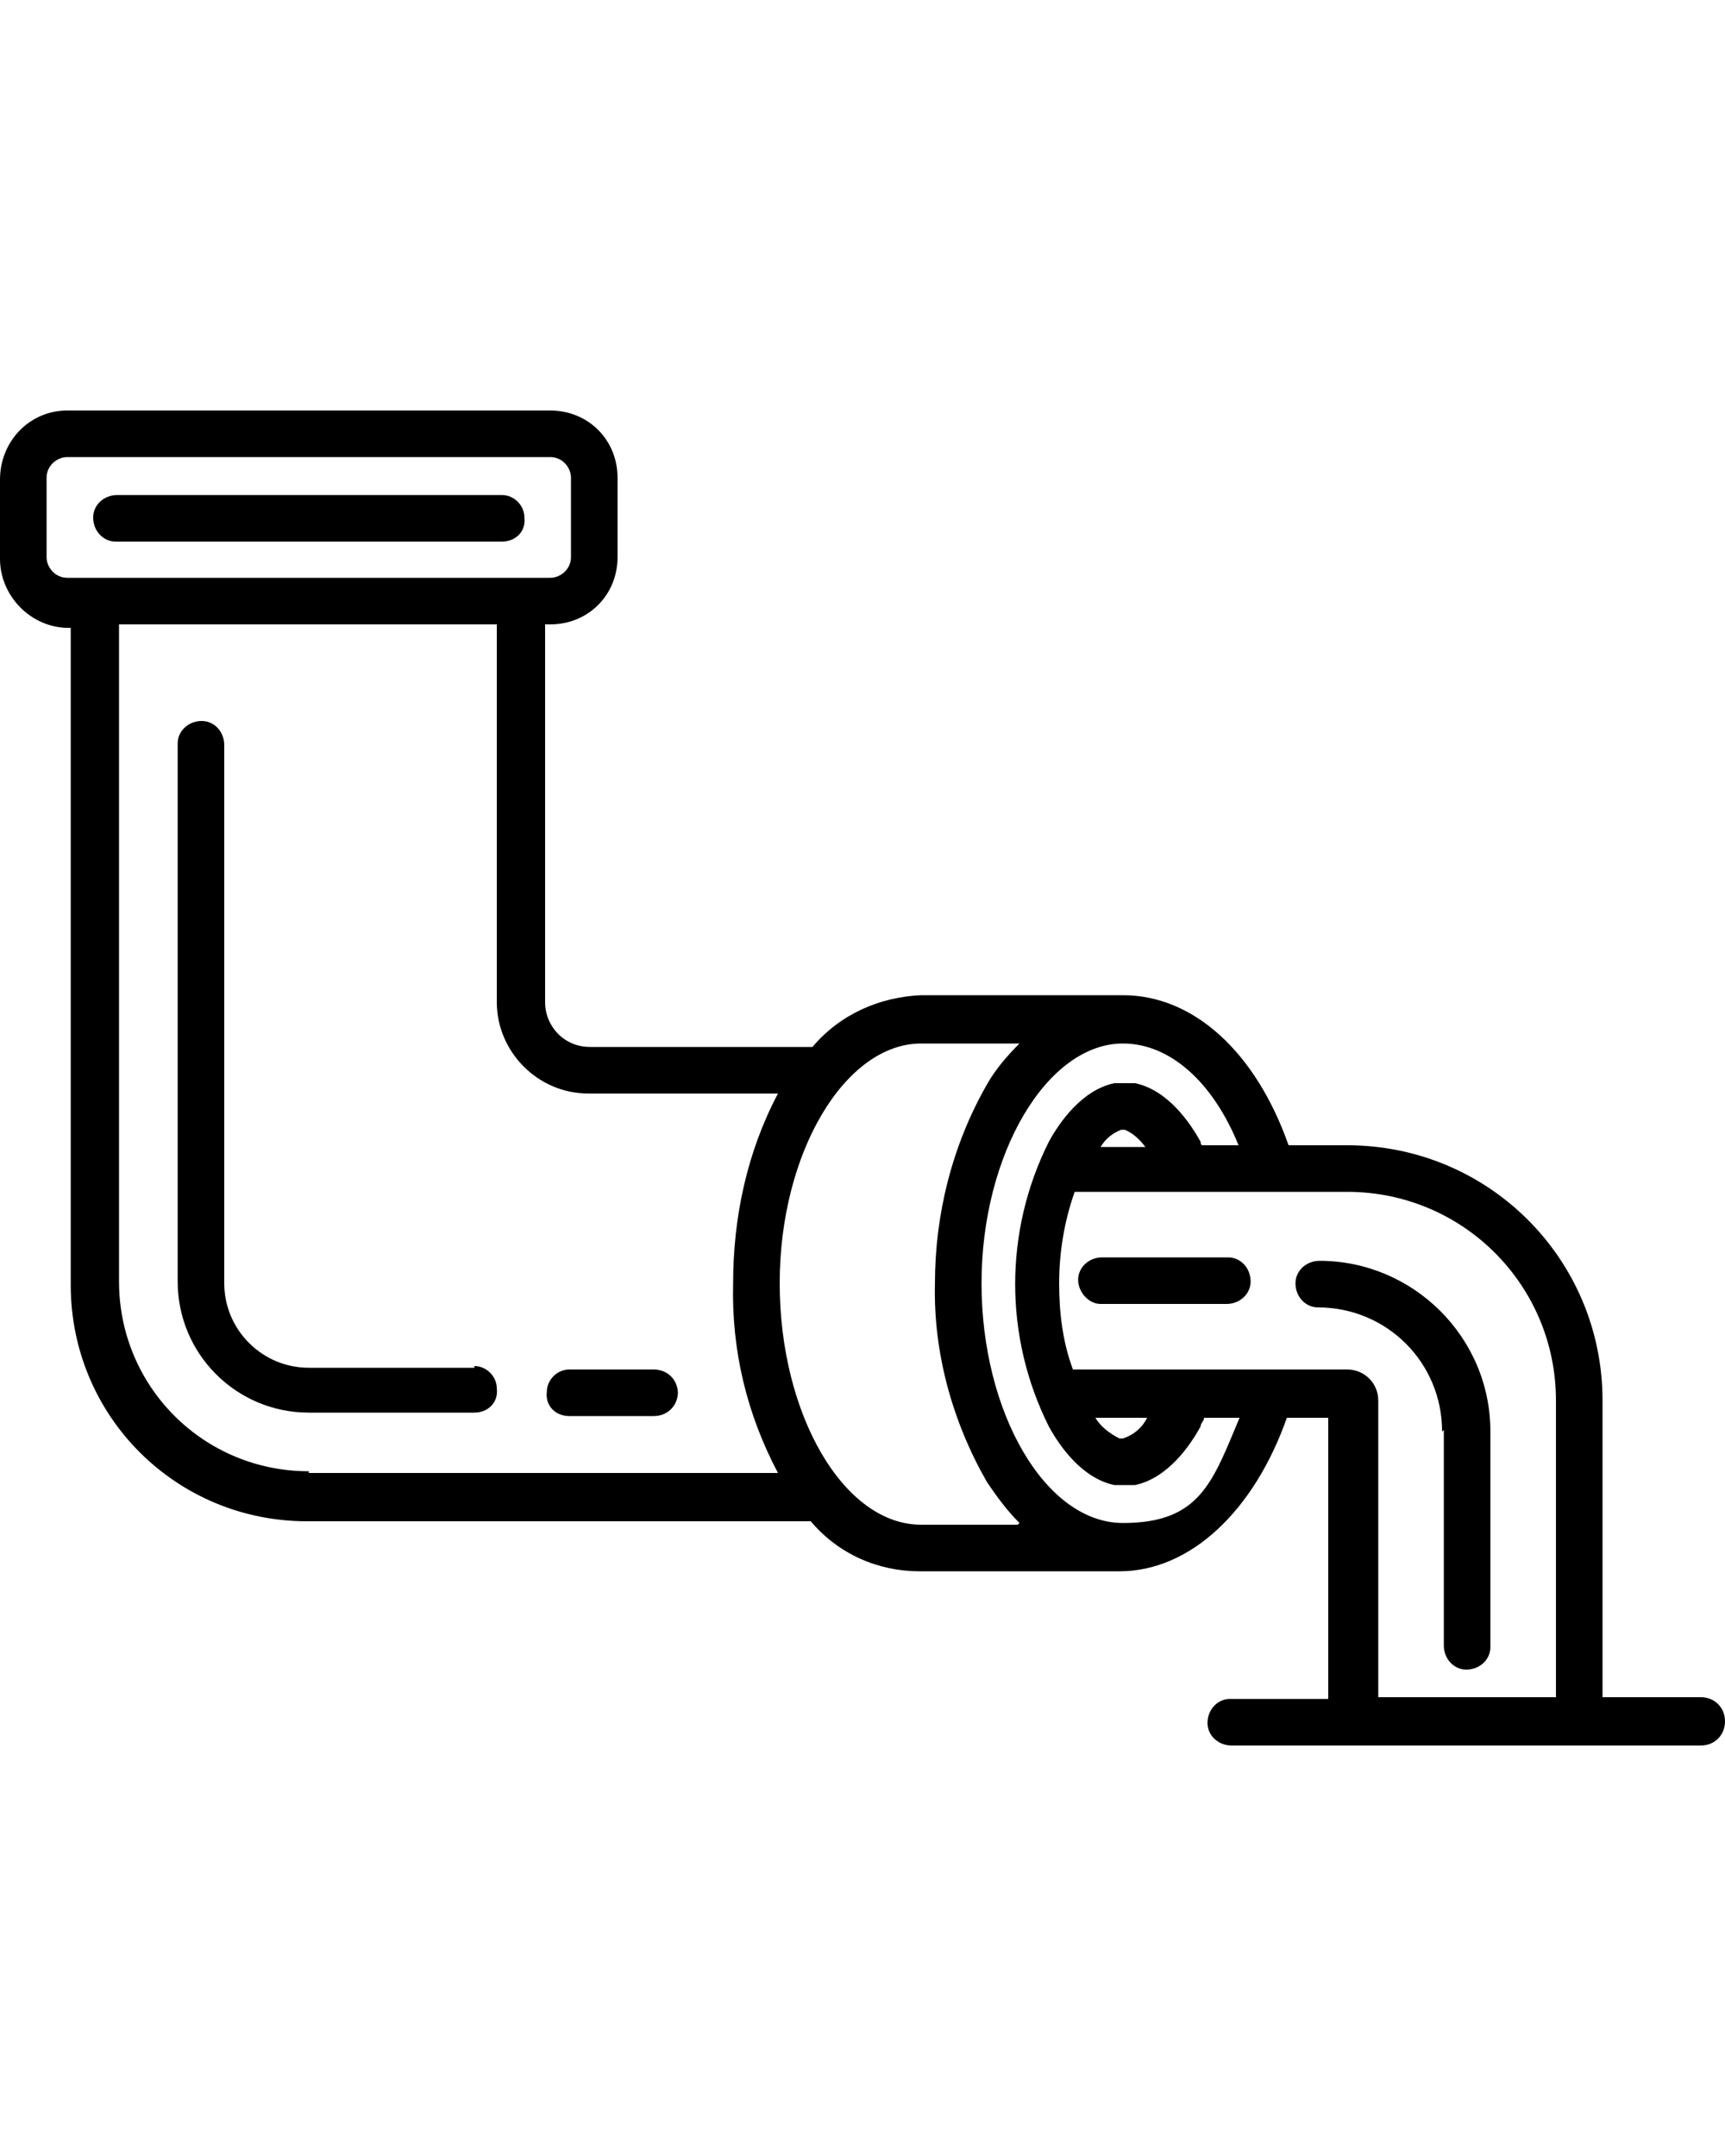
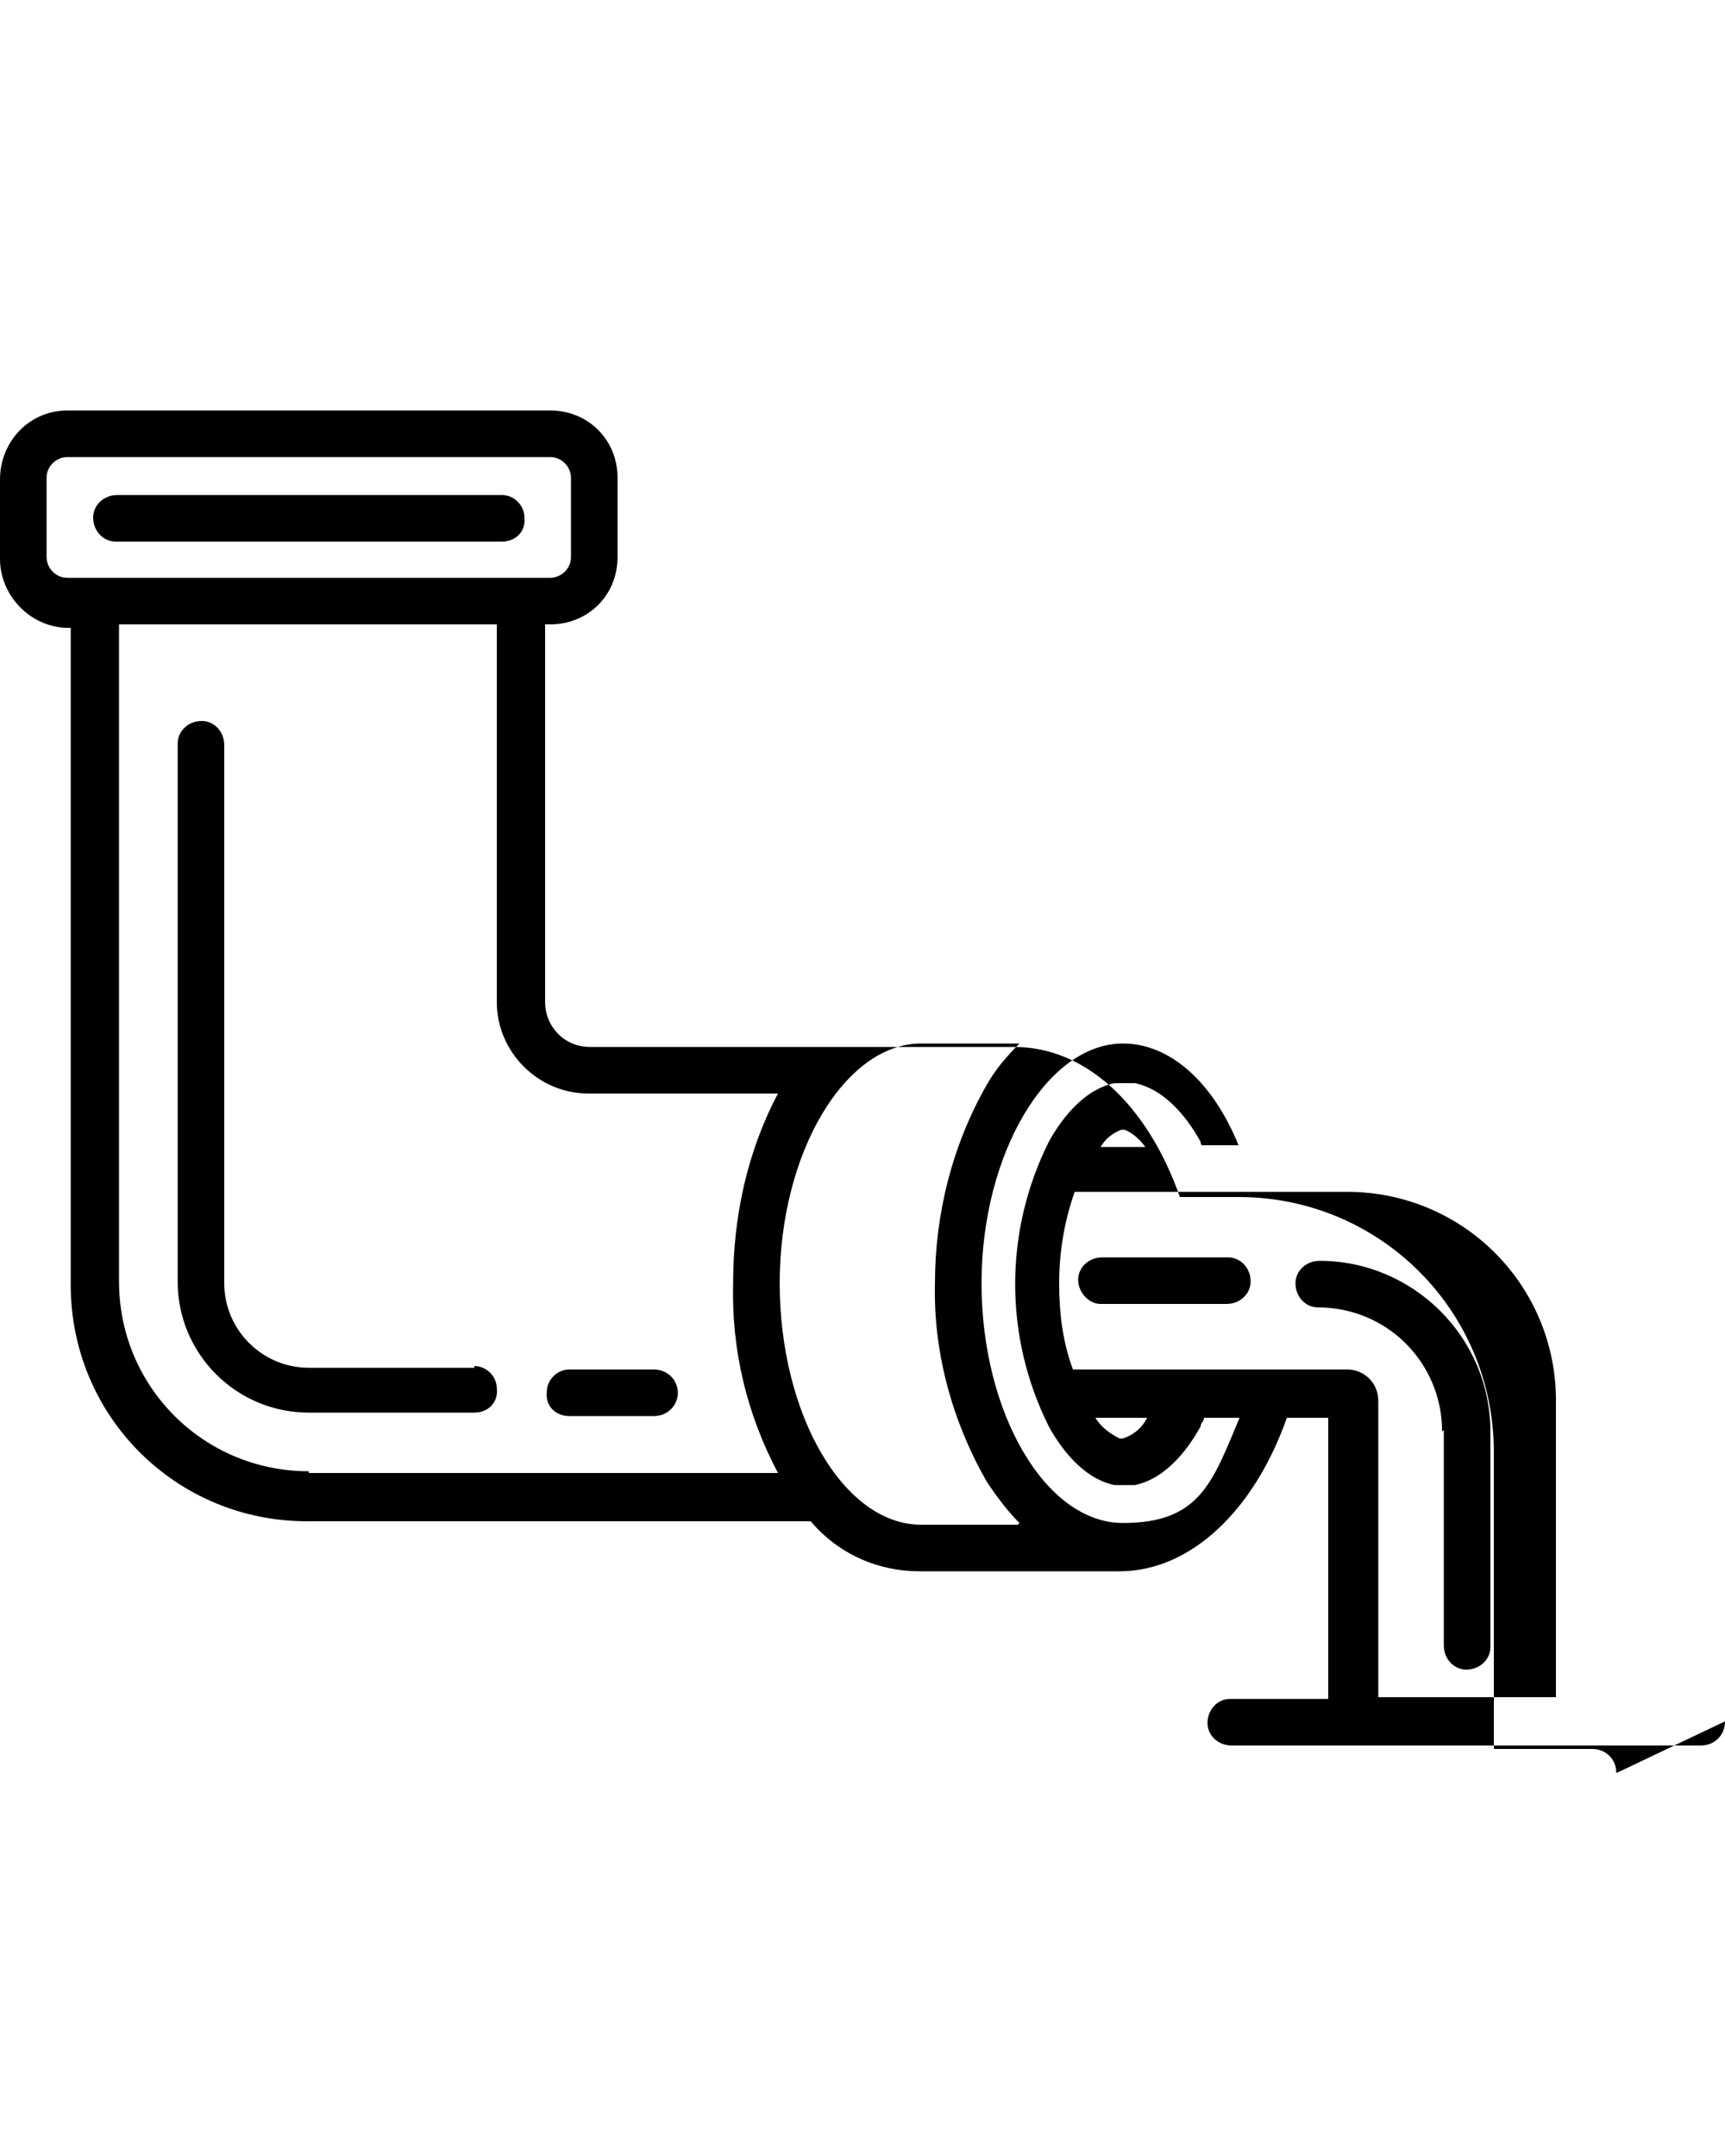
<svg xmlns="http://www.w3.org/2000/svg" viewBox="0 0 100 125">
-   <path d="M39.3 80.7c0 .8-.6 1.4-1.4 1.4H33c-.8 0-1.4-.6-1.3-1.4 0-.7.6-1.3 1.3-1.3h4.9c.8 0 1.4.6 1.4 1.4zm-11.8-1.4h-9.6c-2.7 0-4.9-2.2-4.9-4.9V43.2c0-.8-.6-1.4-1.3-1.4-.8 0-1.4.6-1.4 1.3v31.2c0 4.2 3.4 7.6 7.6 7.6h9.6c.8 0 1.4-.6 1.3-1.4 0-.7-.6-1.3-1.3-1.3zM6.8 31.4h22.3c.8 0 1.4-.6 1.3-1.4 0-.7-.6-1.3-1.3-1.3H6.8c-.8 0-1.4.6-1.4 1.3 0 .8.6 1.4 1.3 1.4zm76.9 51.5v12.5c0 .8.6 1.4 1.3 1.4.8 0 1.4-.6 1.4-1.3V83c0-5.5-4.5-9.9-9.9-9.9-.8 0-1.4.6-1.4 1.3 0 .8.6 1.4 1.3 1.4 4 0 7.2 3.2 7.2 7.2zm-12.5-10h-7.3c-.8 0-1.4.6-1.4 1.3s.6 1.4 1.3 1.4h7.3c.8 0 1.4-.6 1.4-1.3 0-.8-.6-1.4-1.3-1.4zM100 99.8c0 .8-.6 1.4-1.4 1.4H71.4c-.8 0-1.4-.6-1.4-1.3 0-.8.6-1.4 1.3-1.4H77V82.2h-2.4c-1.9 5.4-5.6 8.9-9.7 8.9H53.3c-2.4 0-4.7-1-6.3-2.9H17.8c-7.6 0-13.7-6.1-13.7-13.7V36.4h-.3c-2.1-.1-3.8-1.9-3.8-4v-4.6c0-2.2 1.7-4 3.9-4h28c2.2 0 3.9 1.7 3.9 3.9v4.6c0 2.2-1.7 3.9-3.9 3.9h-.3v21.9c0 1.4 1.1 2.6 2.6 2.6h12.9c1.6-1.9 3.9-2.9 6.3-3h11.7c4.1 0 7.7 3.3 9.6 8.7h3.4c8.2 0 14.8 6.6 14.8 14.8v17.2h5.7c.8 0 1.4.6 1.4 1.4zM3.9 33.5h28c.6 0 1.2-.5 1.2-1.2v-4.6c0-.6-.5-1.2-1.2-1.2h-28c-.6 0-1.2.5-1.2 1.2v4.6c0 .6.5 1.2 1.2 1.2zm14 51.9h27.2c-1.8-3.4-2.7-7.1-2.6-11 0-3.8.8-7.6 2.6-11h-11c-2.9 0-5.3-2.4-5.3-5.3V36.2H6.9v38.1c0 6.1 4.9 11 11 11zm41.2 2.9c-.7-.7-1.3-1.5-1.9-2.4-2-3.5-3.1-7.5-3-11.5 0-4 1-8 3-11.5.5-.9 1.2-1.7 1.9-2.4h-5.7c-4.4 0-8.2 6.3-8.2 13.9s3.7 14 8.2 14H59zm12.8-6.1h-2.1c0 .2-.2.3-.2.5-.6 1.1-1.9 3-3.8 3.4h-1.2c-1.9-.4-3.2-2.3-3.8-3.4-2.6-5.2-2.6-11.3 0-16.5.6-1.1 1.9-3 3.8-3.4h1.2c1.9.4 3.2 2.3 3.8 3.4 0 0 0 .2.1.2h2.1c-1.5-3.7-4-5.9-6.7-5.9-4.4 0-8.2 6.4-8.2 13.9s3.7 13.9 8.2 13.9 5.2-2.4 6.8-6.2zm-6.7-16.7H65c-.5.2-.9.5-1.2 1h2.6c-.3-.4-.7-.8-1.2-1zM65 83.4h.1c.6-.2 1.1-.6 1.4-1.2h-3c.3.5.8.9 1.4 1.2zm14.9-2.2v17.2h10.3V81.2c0-6.7-5.4-12.1-12.1-12.1H62.3c-.6 1.7-.9 3.5-.9 5.3 0 1.7.2 3.4.8 5h15.9c1 0 1.8.8 1.8 1.8z" />
+   <path d="M39.3 80.7c0 .8-.6 1.4-1.4 1.4H33c-.8 0-1.4-.6-1.3-1.4 0-.7.6-1.3 1.3-1.3h4.9c.8 0 1.4.6 1.4 1.4zm-11.8-1.4h-9.6c-2.7 0-4.9-2.2-4.9-4.9V43.2c0-.8-.6-1.4-1.3-1.4-.8 0-1.4.6-1.4 1.3v31.2c0 4.2 3.4 7.6 7.6 7.6h9.6c.8 0 1.4-.6 1.3-1.4 0-.7-.6-1.3-1.3-1.3zM6.8 31.4h22.3c.8 0 1.4-.6 1.3-1.4 0-.7-.6-1.3-1.3-1.3H6.8c-.8 0-1.4.6-1.4 1.3 0 .8.6 1.4 1.3 1.4zm76.9 51.5v12.5c0 .8.6 1.4 1.3 1.4.8 0 1.4-.6 1.4-1.3V83c0-5.5-4.5-9.9-9.9-9.9-.8 0-1.4.6-1.4 1.3 0 .8.6 1.4 1.3 1.4 4 0 7.2 3.2 7.2 7.2zm-12.5-10h-7.3c-.8 0-1.4.6-1.4 1.3s.6 1.4 1.3 1.4h7.3c.8 0 1.4-.6 1.4-1.3 0-.8-.6-1.4-1.3-1.4zM100 99.8c0 .8-.6 1.4-1.4 1.4H71.4c-.8 0-1.4-.6-1.4-1.3 0-.8.6-1.4 1.3-1.4H77V82.2h-2.4c-1.9 5.4-5.6 8.9-9.7 8.9H53.3c-2.4 0-4.7-1-6.3-2.9H17.8c-7.6 0-13.7-6.1-13.7-13.7V36.4h-.3c-2.1-.1-3.8-1.9-3.8-4v-4.6c0-2.2 1.7-4 3.9-4h28c2.2 0 3.9 1.7 3.9 3.9v4.6c0 2.2-1.7 3.9-3.9 3.9h-.3v21.9c0 1.4 1.1 2.6 2.6 2.6h12.9h11.7c4.1 0 7.7 3.3 9.6 8.7h3.4c8.2 0 14.8 6.6 14.8 14.8v17.2h5.7c.8 0 1.4.6 1.4 1.4zM3.9 33.5h28c.6 0 1.2-.5 1.2-1.2v-4.6c0-.6-.5-1.2-1.2-1.2h-28c-.6 0-1.2.5-1.2 1.2v4.6c0 .6.5 1.2 1.2 1.2zm14 51.9h27.2c-1.8-3.4-2.7-7.1-2.6-11 0-3.8.8-7.6 2.6-11h-11c-2.9 0-5.3-2.4-5.3-5.3V36.2H6.9v38.1c0 6.1 4.9 11 11 11zm41.2 2.9c-.7-.7-1.3-1.5-1.9-2.4-2-3.5-3.1-7.5-3-11.5 0-4 1-8 3-11.5.5-.9 1.2-1.7 1.9-2.4h-5.7c-4.4 0-8.2 6.3-8.2 13.9s3.7 14 8.2 14H59zm12.8-6.1h-2.1c0 .2-.2.3-.2.5-.6 1.1-1.9 3-3.8 3.4h-1.2c-1.9-.4-3.2-2.3-3.8-3.4-2.6-5.2-2.6-11.3 0-16.5.6-1.1 1.9-3 3.8-3.4h1.2c1.9.4 3.2 2.3 3.8 3.4 0 0 0 .2.1.2h2.1c-1.5-3.7-4-5.9-6.7-5.9-4.4 0-8.2 6.4-8.2 13.9s3.7 13.9 8.2 13.9 5.2-2.4 6.8-6.2zm-6.7-16.7H65c-.5.2-.9.5-1.2 1h2.6c-.3-.4-.7-.8-1.2-1zM65 83.4h.1c.6-.2 1.1-.6 1.4-1.2h-3c.3.5.8.9 1.4 1.2zm14.9-2.2v17.2h10.3V81.2c0-6.7-5.4-12.1-12.1-12.1H62.3c-.6 1.7-.9 3.5-.9 5.3 0 1.7.2 3.4.8 5h15.9c1 0 1.8.8 1.8 1.8z" />
</svg>